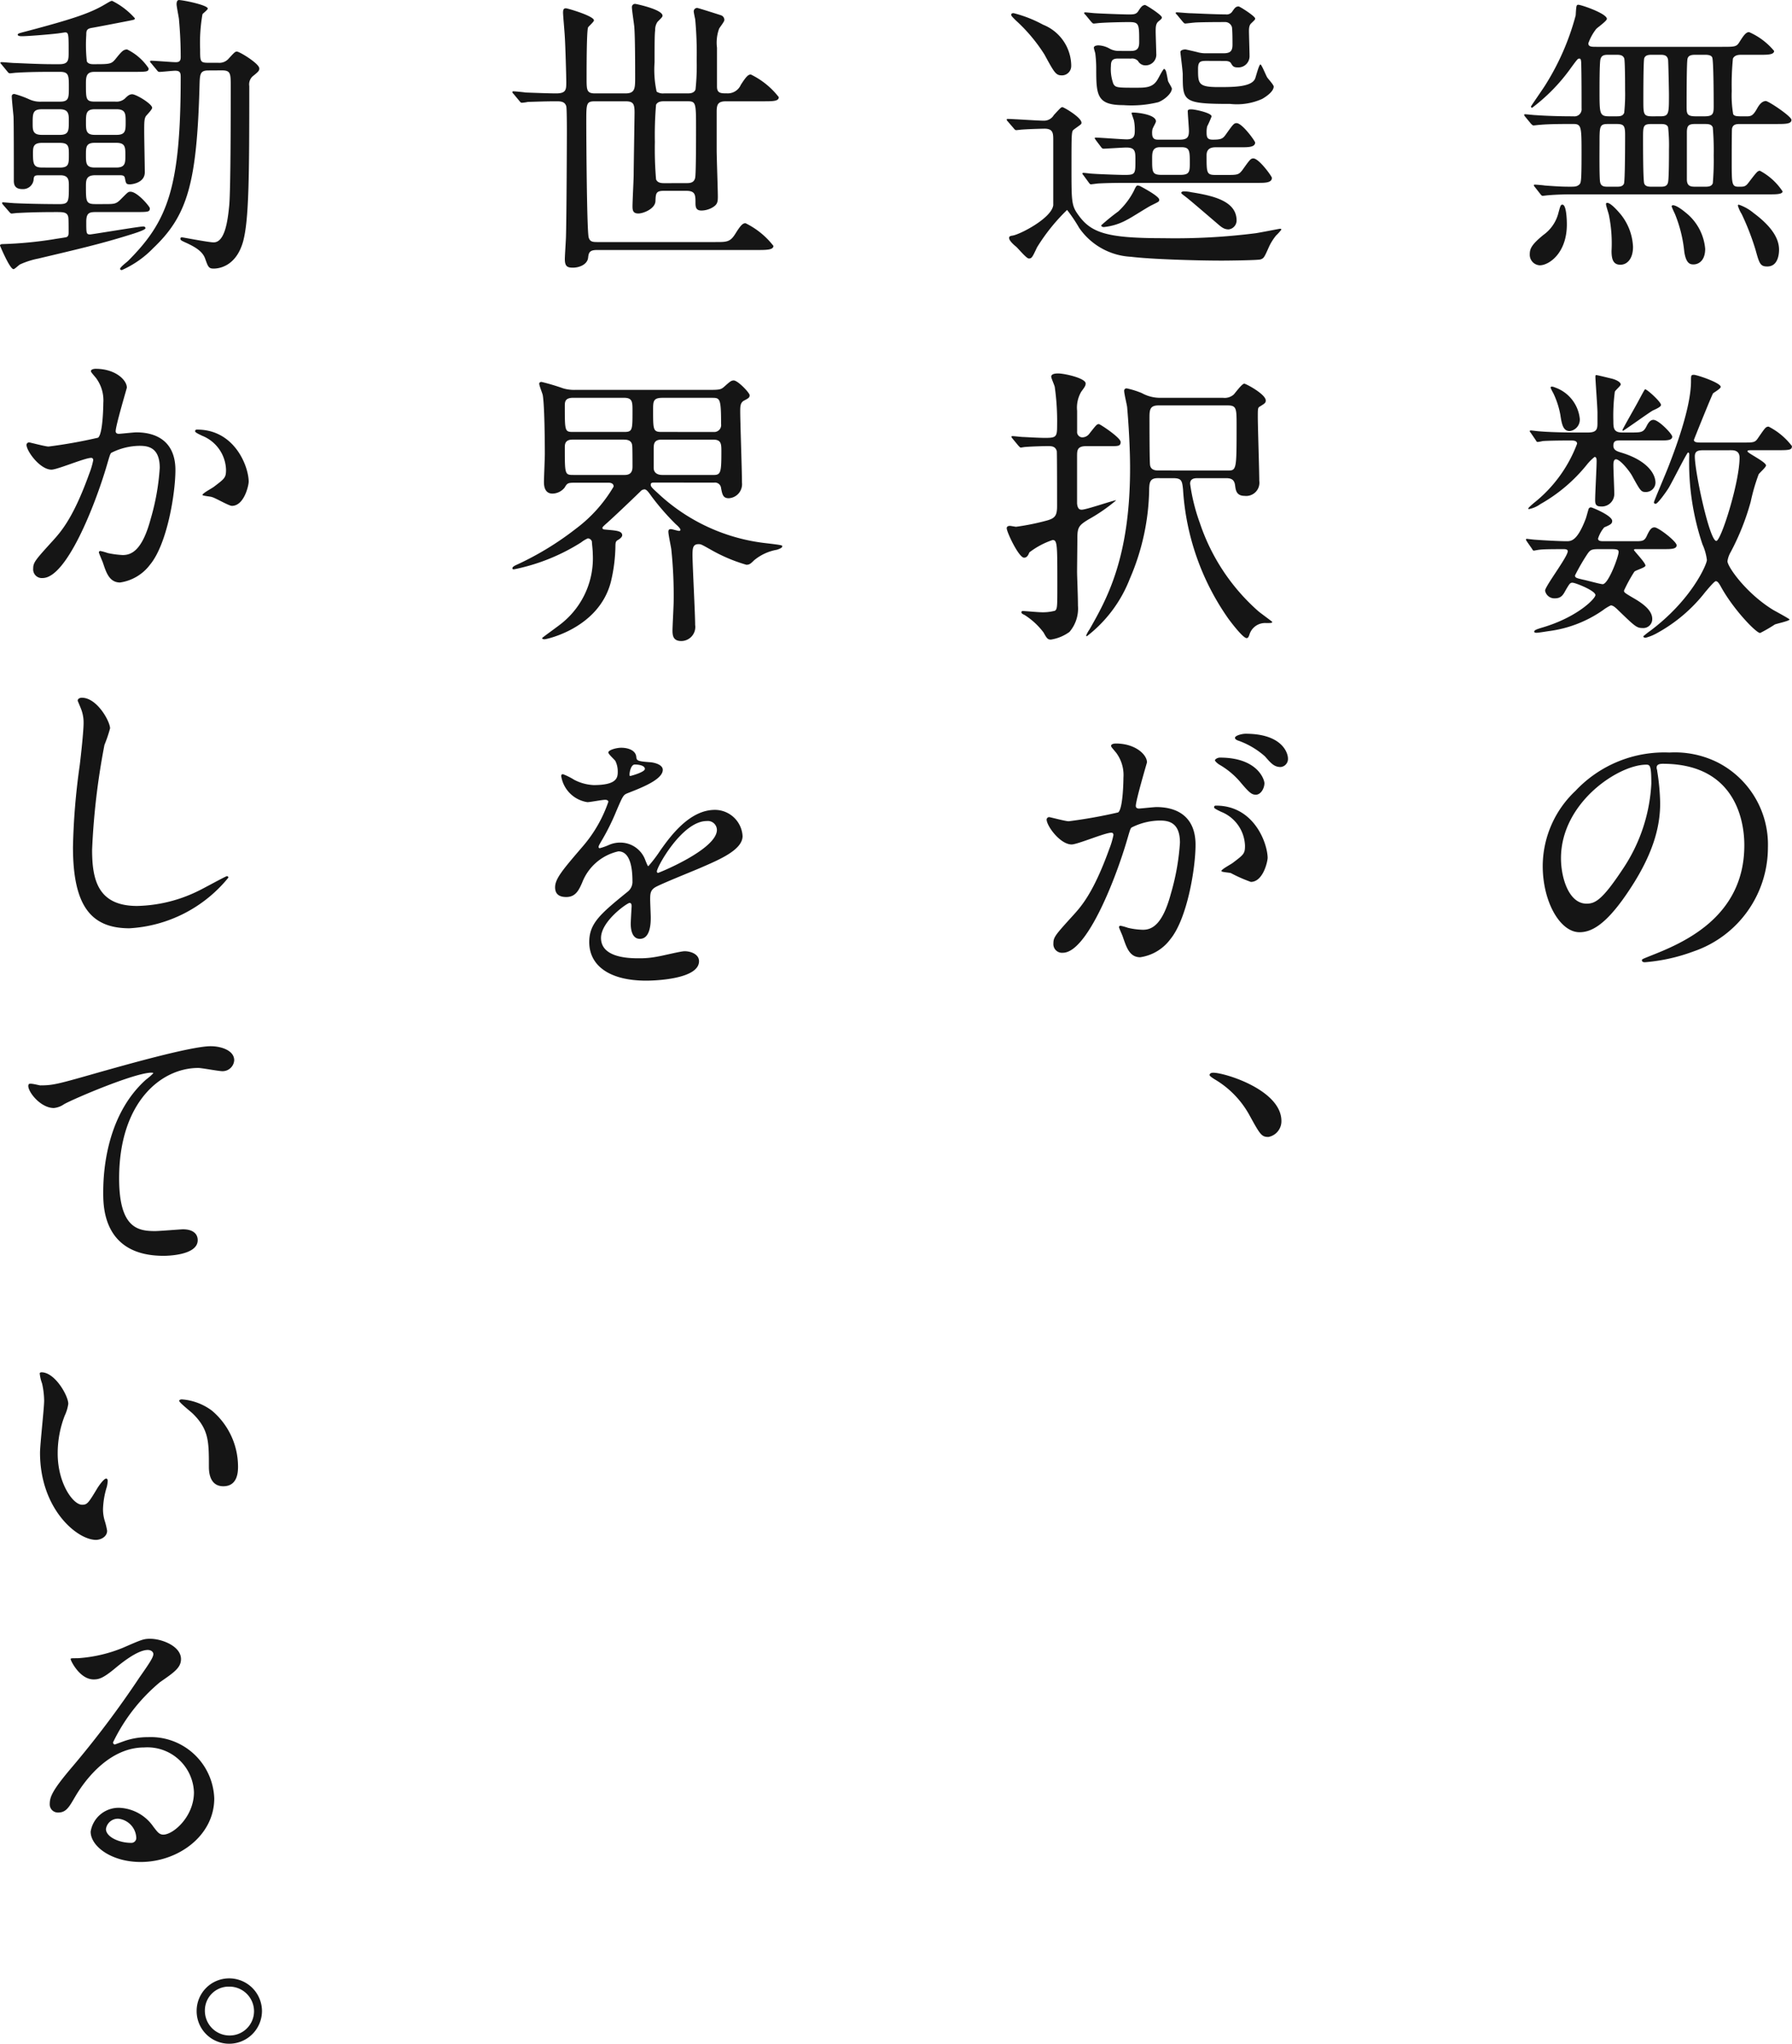
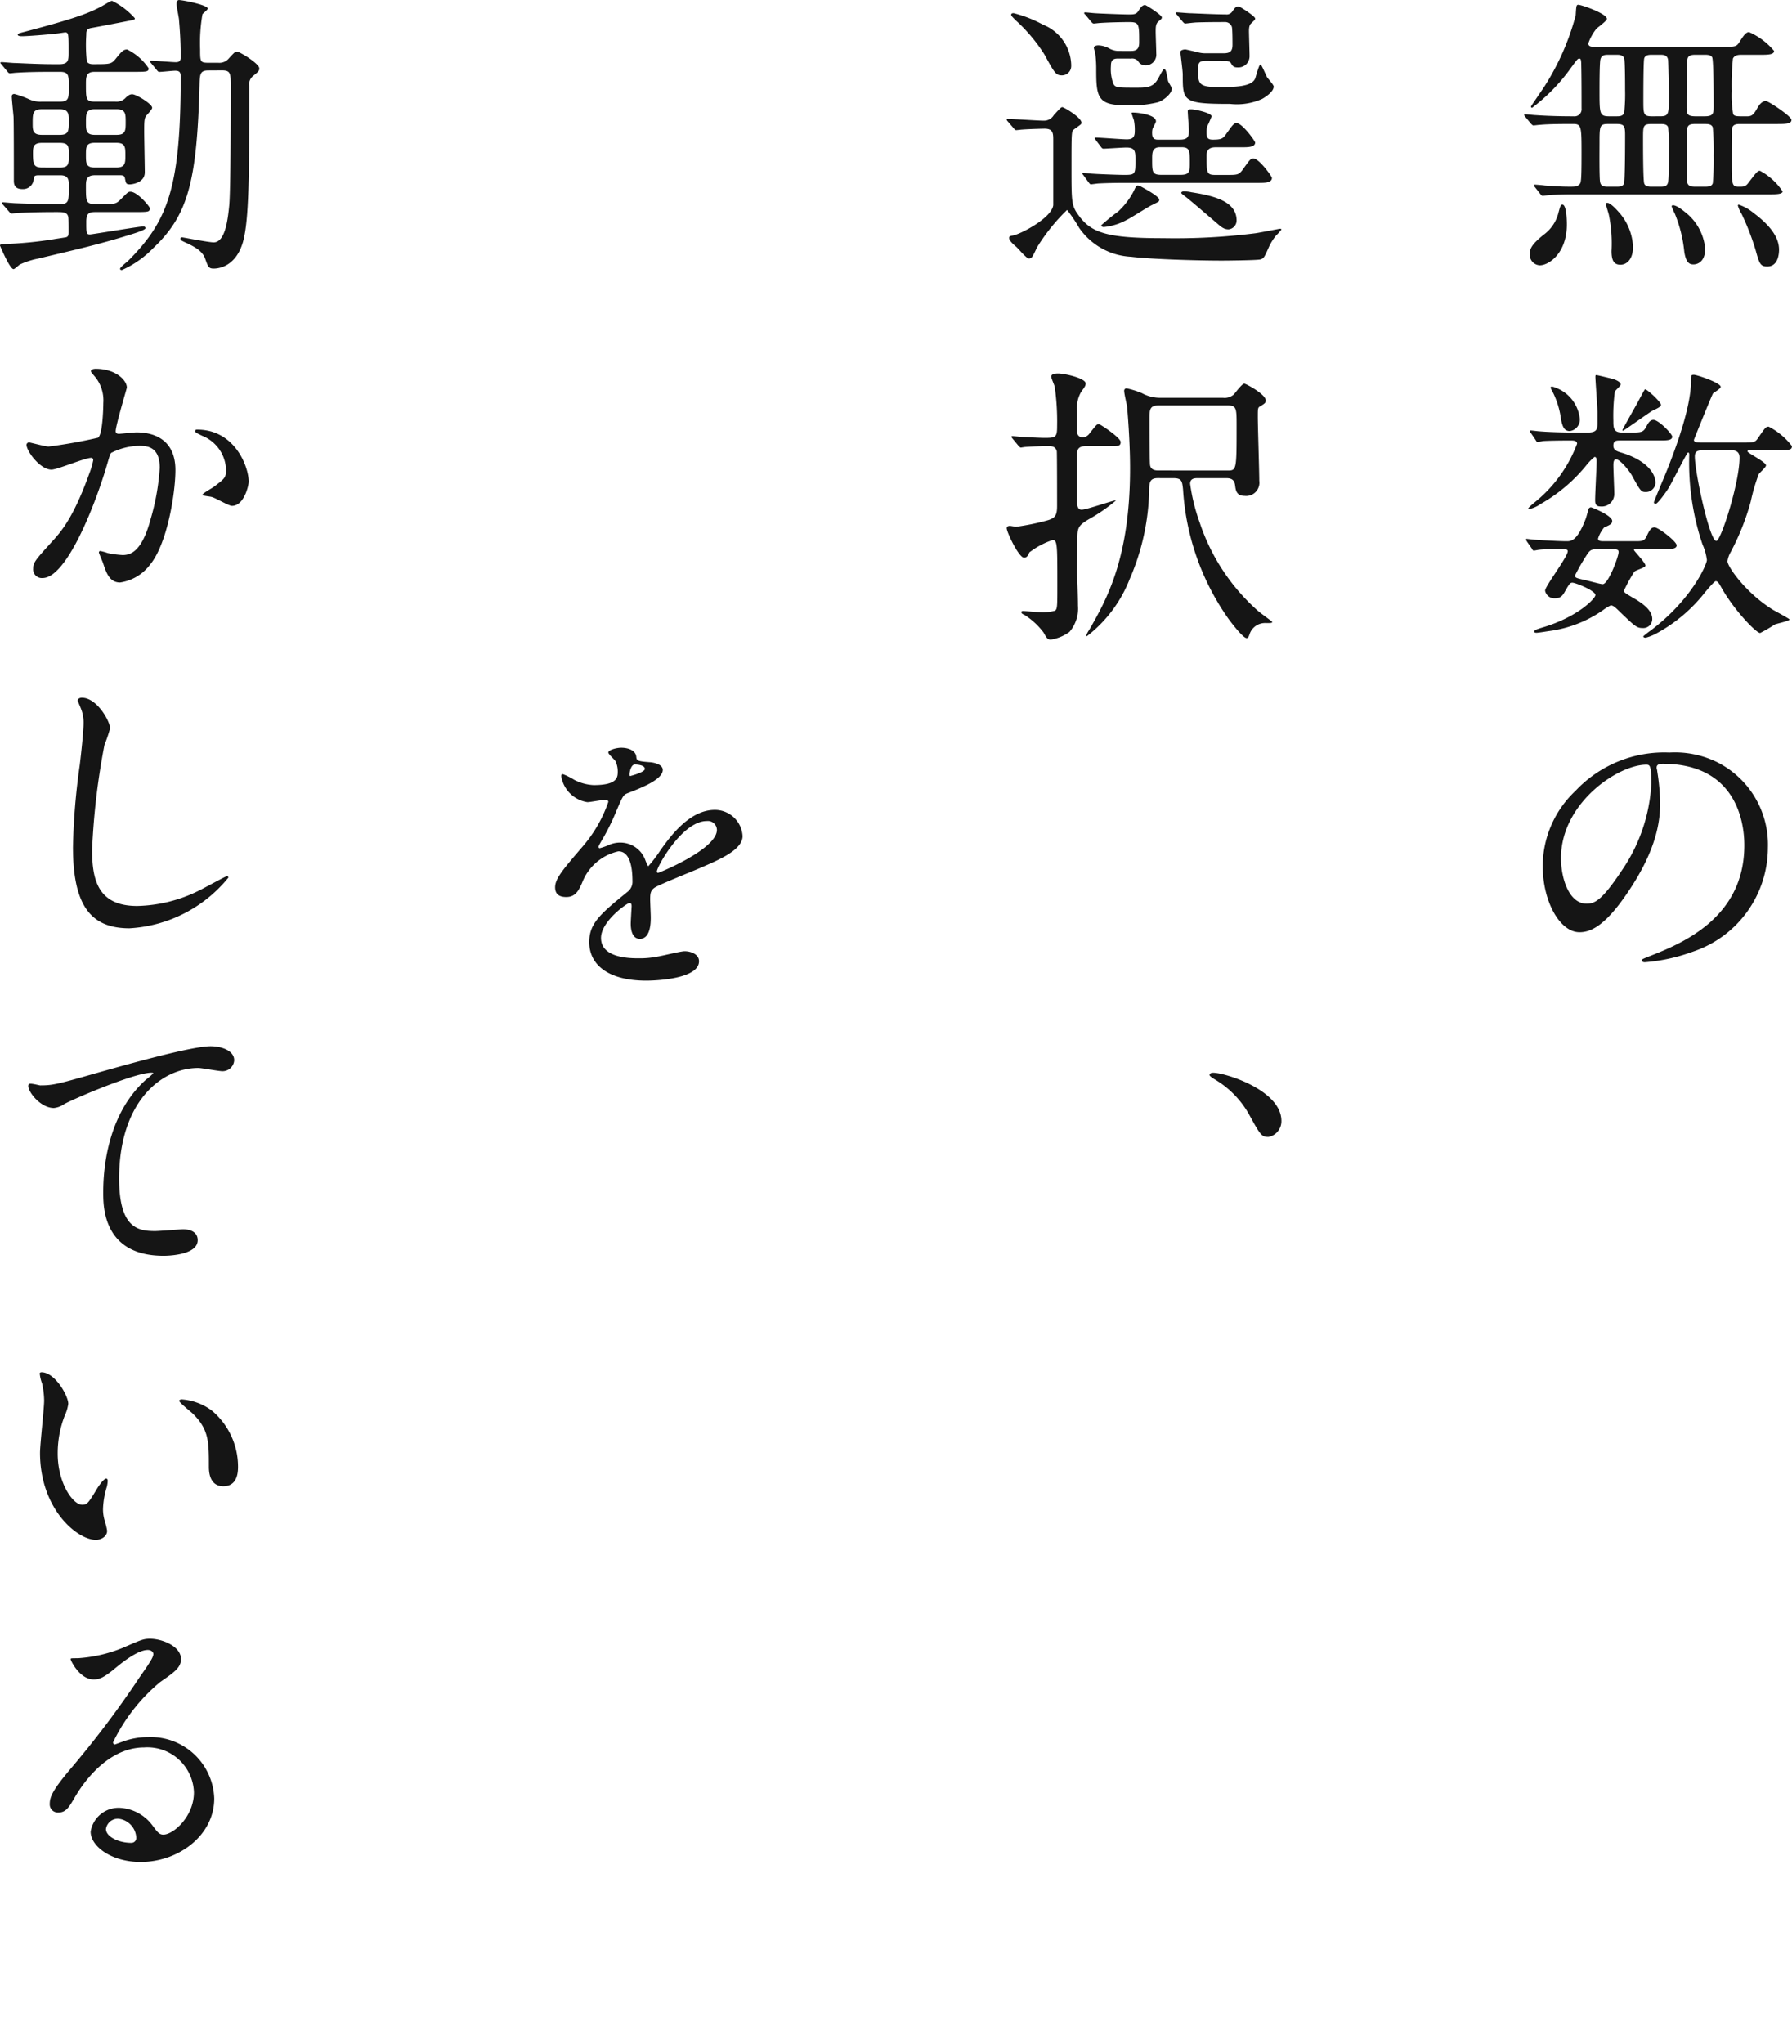
<svg xmlns="http://www.w3.org/2000/svg" width="140.045" height="159.631" viewBox="0 0 140.045 159.631">
  <g id="グループ_17131" data-name="グループ 17131" transform="translate(-929.058 -187.703)">
    <path id="パス_8193" data-name="パス 8193" d="M1.7-9.637c.092.092.138.138.207.138s.414-.046.483-.046c.713-.069,1.863-.069,2.622-.069.644,0,.644.23.644,2.369,0,2.208-.046,2.231-.184,2.369-.184.161-.368.161-.69.161-.437,0-.759,0-2-.092C2.668-4.83,2.116-4.876,2-4.876c-.023,0-.069,0-.069.046s0,.046.092.161l.414.529c.069.092.115.138.184.138s.391-.046.46-.046c.529-.046,1.219-.069,1.748-.069H20.355c.483,0,1.012,0,1.012-.23A4.832,4.832,0,0,0,19.6-5.957c-.184,0-.253.092-.874.9-.253.345-.368.345-.782.345-.552,0-.552-.184-.552-2.047,0-.3,0-2.392.023-2.484.069-.368.368-.368.69-.368h2.714c.782,0,1.242,0,1.242-.322,0-.276-1.794-1.472-2-1.472-.322,0-.552.345-.667.552-.322.575-.46.644-.851.644-.805,0-.9,0-1.035-.161a8.609,8.609,0,0,1-.115-1.817,21.421,21.421,0,0,1,.092-2.53c.138-.3.483-.3.667-.3h1.472c.552,0,1.081,0,1.081-.3a5.294,5.294,0,0,0-1.955-1.472c-.253,0-.437.276-.759.782-.23.368-.345.368-1.38.368H6.831c-.391,0-.644,0-.644-.276a3.933,3.933,0,0,1,.621-1.127c.138-.138.828-.621.828-.782,0-.414-2-1.1-2.231-1.1-.161,0-.161.092-.207.828a19.641,19.641,0,0,1-2.346,5.4c-.161.276-1.15,1.679-1.15,1.725a.1.1,0,0,0,.092.092A14.215,14.215,0,0,0,4.853-14.03c.46-.621.506-.69.621-.69.092,0,.161,0,.161.552.023.92.023,2.438.023,3.335a.556.556,0,0,1-.621.621c-.989,0-1.978-.023-2.967-.092-.115,0-.713-.069-.828-.069-.023,0-.069,0-.069.046s0,.046.092.161Zm9.476-.575c-.69,0-.69-.161-.69-1.288,0-.483,0-3.013.069-3.243.092-.276.391-.276.644-.276h.552c.3,0,.6,0,.667.391.023.161.069,2.392.069,2.714,0,1.518,0,1.7-.69,1.7Zm-2.783.6c.575,0,.667.138.667.851,0,.506,0,3.611-.092,3.818-.115.23-.345.23-.6.23H7.751c-.3,0-.575,0-.644-.368-.069-.276-.046-2.6-.046-2.99,0-1.38,0-1.541.667-1.541Zm2.806,4.9c-.276,0-.552,0-.644-.253s-.092-2.944-.092-3.473c0-1.058,0-1.173.713-1.173h.6c.276,0,.552,0,.644.253a13.31,13.31,0,0,1,.069,1.725c0,.46,0,2.208-.069,2.553-.069.368-.345.368-.667.368Zm4.071-4.9c.253,0,.552,0,.644.276a21.01,21.01,0,0,1,.069,2.185,20.773,20.773,0,0,1-.069,2.162c-.092.276-.391.276-.644.276H14.6c-.368,0-.713,0-.713-.575V-8.947c0-.575.161-.667.69-.667ZM8.3-15.019c.322,0,.575,0,.69.276.069.207.069,2.116.069,2.484a14.056,14.056,0,0,1-.069,1.771c-.115.276-.345.276-.667.276H7.82c-.759,0-.759-.207-.759-1.978,0-.437,0-2.162.069-2.461.092-.368.345-.368.713-.368Zm6.946,0c.207,0,.529,0,.621.207.115.23.115,3.5.115,3.818,0,.575-.046.782-.713.782h-.69c-.713,0-.713-.207-.713-.828,0-.483,0-3.381.069-3.657.069-.322.414-.322.667-.322ZM4.508-1.771c0-.253-.023-1.541-.345-1.541-.138,0-.161.069-.345.759a3.021,3.021,0,0,1-1.15,1.61C1.771-.207,1.61.115,1.61.552a.824.824,0,0,0,.782.874C3.105,1.426,4.508.483,4.508-1.771Zm4.209-.782c-.253-.3-.782-.9-1.058-.9-.092,0-.092.069-.092.115,0,.115.207.713.23.851A11.052,11.052,0,0,1,8,.3c0,.667.138,1.081.69,1.081.529,0,.989-.46.989-1.4A4.344,4.344,0,0,0,8.717-2.553Zm5.244,0c-.3-.253-.851-.713-1.173-.713a.1.1,0,0,0-.092.092,6.252,6.252,0,0,0,.253.575A10.572,10.572,0,0,1,13.685.368c.138.9.437.989.713.989.391,0,.92-.276.92-1.219A4.057,4.057,0,0,0,13.961-2.553Zm5.129-.115a3.583,3.583,0,0,0-1.15-.644.073.073,0,0,0-.069.069,2.611,2.611,0,0,0,.3.667A19.822,19.822,0,0,1,19.251.207c.3,1.081.368,1.311.92,1.311.851,0,.92-.989.92-1.311C21.091-.6,20.608-1.541,19.09-2.668ZM1.771,23.549c.069.115.092.161.161.161.046,0,.368-.069.437-.069.322-.046,1.242-.046,1.909-.046.069,0,.3,0,.3.161,0,.437-1.771,2.737-1.771,3.082a.738.738,0,0,0,.759.6c.483,0,.644-.253.828-.6.322-.552.368-.621.552-.621.23,0,1.794.621,1.794.966,0,.276-1.426,1.748-4.209,2.553-.368.115-.575.184-.575.3,0,.092.138.092.184.092.161,0,.828-.115,1.012-.138a9.513,9.513,0,0,0,4.186-1.633,3.515,3.515,0,0,1,.6-.368c.115,0,.253.046.575.368,1.311,1.265,1.449,1.4,1.909,1.4a.7.7,0,0,0,.759-.713c0-.621-.621-1.15-1.518-1.656-.621-.368-.69-.414-.69-.552a11.635,11.635,0,0,1,.805-1.472c.069-.115.874-.322.874-.483,0-.23-.9-1.15-.9-1.219s.092-.069.138-.069h2.185c.575,0,1.012,0,1.012-.3s-1.426-1.4-1.725-1.4c-.207,0-.345.115-.575.6-.207.483-.368.483-.966.483H7.452c-.276,0-.506,0-.506-.207a2.505,2.505,0,0,1,.483-.874c.483-.207.621-.276.621-.506,0-.414-1.564-1.058-1.656-1.058a.2.2,0,0,0-.184.115c-.046.138-.184.667-.23.782-.667,1.748-1.15,1.748-1.495,1.748-.529,0-1.84-.069-2.415-.115-.115,0-.644-.069-.69-.069a.061.061,0,0,0-.069.069c0,.023.023.046.092.161ZM8,23.595c.46,0,.552.046.552.23,0,.345-.8,2.507-1.242,2.507-.184,0-1.242-.3-1.495-.345-.6-.138-.667-.161-.667-.345A16.227,16.227,0,0,1,6,24.147c.3-.46.345-.552.966-.552Zm7.038-8.326c-.3,0-.6,0-.6-.207,0-.023,1.357-3.4,1.495-3.634.069-.069.6-.368.6-.506,0-.322-1.863-.943-2.093-.943s-.23.046-.23.506c0,2.07-1.265,5.382-1.748,6.624-.161.437-1.15,2.737-1.15,2.829,0,.069.046.115.138.115.161,0,.828-.943.989-1.2.276-.437,1.449-2.806,1.541-2.806s.092.115.092.207a20,20,0,0,0,1.035,6.969,4.186,4.186,0,0,1,.345,1.219c0,.322-1.173,3.105-4.439,5.543-.207.138-.529.414-.529.414,0,.092.092.115.184.115a3.7,3.7,0,0,0,.9-.368,12.193,12.193,0,0,0,3.772-3.22c.161-.184.69-.828.805-.828.138,0,.23.138.368.368.966,1.794,2.783,3.68,3.1,3.68a12.233,12.233,0,0,0,1.15-.667c.161-.069,1.15-.276,1.15-.391,0-.046-1.058-.621-1.265-.736-2.116-1.288-3.588-3.381-3.588-3.818a1.978,1.978,0,0,1,.253-.713,19.183,19.183,0,0,0,1.564-3.933,14.992,14.992,0,0,1,.621-2.139c.069-.115.575-.552.575-.69,0-.276-1.449-.966-1.449-1.1,0-.069.046-.092.322-.092h2.162c.851,0,.989-.046.989-.322a5.31,5.31,0,0,0-1.817-1.518c-.23,0-.276.092-.805.851-.253.391-.345.391-1.2.391Zm2.3.6c.23,0,.667.023.667.575,0,1.932-1.449,6.509-1.817,6.509-.529,0-1.679-5.382-1.679-6.6,0-.46.3-.483.736-.483Zm-13.754-4.9a.7.7,0,0,0-.253-.069.084.084,0,0,0-.092.092,3.475,3.475,0,0,0,.207.414A6.708,6.708,0,0,1,4,13.107c.115.782.23,1.265.736,1.265a.9.9,0,0,0,.782-.966A2.913,2.913,0,0,0,3.588,10.968Zm8.28,1.357c0-.23-1.081-1.219-1.242-1.219-.046,0-.552.989-.621,1.1-.184.345-1.15,2.024-1.15,2.093a.049.049,0,0,0,.046.046c.069,0,2.139-1.495,2.346-1.587C11.592,12.6,11.868,12.463,11.868,12.325Zm-9.8,2.737c.069.115.092.161.161.161a2.814,2.814,0,0,0,.391-.069c.276-.023,1.012-.046,2.185-.046.207,0,.506,0,.506.253a10.71,10.71,0,0,1-3.4,4.646c-.046.046-.414.345-.414.414a.049.049,0,0,0,.046.046,2.264,2.264,0,0,0,.9-.391,12.539,12.539,0,0,0,3.634-3.082,3.665,3.665,0,0,1,.6-.6c.161,0,.161.184.161.368,0,.414-.115,2.53-.115,2.99,0,.253.023.506.414.506a.979.979,0,0,0,1.081-1.035c0-.3-.069-1.817-.069-2.162,0-.161,0-.483.207-.483.3,0,.989.828,1.242,1.265.644,1.173.713,1.288,1.058,1.288a.748.748,0,0,0,.782-.713c0-.828-.828-1.817-2.691-2.369-.3-.092-.6-.184-.6-.529,0-.414.23-.414.552-.414h3.059c.552,0,.989,0,.989-.3,0-.207-1.058-1.311-1.472-1.311-.23,0-.391.207-.529.483-.253.506-.414.506-1.265.506H8.832c-.667,0-.69-.345-.69-.9a14.22,14.22,0,0,1,.115-2.277c.023-.115.46-.46.46-.575,0-.184-.345-.368-.713-.46C7.82,10.232,6.9,10,6.808,10c-.069,0-.069.069-.069.138,0,.276.161,2.369.161,2.806v.736c0,.483,0,.805-.736.805H5.083c-.736,0-1.886-.023-2.714-.092-.092,0-.575-.069-.69-.069a.061.061,0,0,0-.069.069c0,.023.023.046.092.138Z" transform="translate(1047 207)" fill="#151515" />
    <path id="パス_8192" data-name="パス 8192" d="M7.13-5.06c.069.092.115.161.184.161.046,0,.529-.069.6-.069.851-.046,1.84-.046,2.461-.046H20.4c.506,0,1.058,0,1.058-.391,0-.115-1.012-1.518-1.449-1.518-.207,0-.276.092-.851.9-.3.391-.391.391-1.334.391h-.759c-.713,0-.713-.138-.713-1.541,0-.529.368-.621.713-.621H19.09c.483,0,1.058,0,1.058-.368,0-.115-1.012-1.518-1.449-1.518-.207,0-.276.092-.851.9-.23.322-.368.391-1.012.391-.414,0-.483-.161-.483-.575a2,2,0,0,1,.046-.46,8.035,8.035,0,0,0,.345-.782c0-.276-1.311-.552-1.587-.552-.092,0-.276,0-.276.138,0,.23.092,1.311.092,1.541,0,.483-.115.69-.713.69H12.581c-.184,0-.483,0-.483-.483a1.316,1.316,0,0,1,.023-.322c.023-.115.276-.529.276-.621,0-.529-1.4-.69-1.771-.69-.092,0-.138,0-.138.046,0,.023.161.483.184.552a3.747,3.747,0,0,1,.069.828c0,.391-.069.667-.621.667-.391,0-2.093-.138-2.438-.138-.023,0-.069,0-.069.046s.023.046.092.161L8.1-7.82c.069.092.115.138.207.138.138,0,1.518-.092,1.771-.092.713,0,.713.322.713.989,0,1.081,0,1.15-.851,1.15-.529,0-2.231-.069-2.461-.092-.138,0-.644-.069-.759-.069a.061.061,0,0,0-.069.069c0,.023,0,.023.092.138ZM14.375-7.8c.667,0,.667.276.667,1.288,0,.69-.069.874-.782.874H12.88c-.782,0-.782-.184-.782-1.242,0-.483,0-.92.621-.92Zm-8.6-6.371a3.486,3.486,0,0,0-2.208-3.2,9.832,9.832,0,0,0-2.3-.9c-.115,0-.184.046-.184.115,0,.092.046.138.368.46A12.839,12.839,0,0,1,3.68-15.042c.8,1.472.9,1.633,1.38,1.633A.728.728,0,0,0,5.773-14.168ZM1.265-9.292c.092.115.138.161.207.161s.414-.046.483-.046c.6-.046,1.679-.069,1.725-.069.667,0,.69.345.69.874v5.106C4.232-2.254,1.817-1.012,1.219-.9c-.161.023-.3.046-.3.184,0,.207.322.506.552.69.161.138.8.92.989.92.23,0,.276-.092.644-.874A15.072,15.072,0,0,1,5.451-2.9a12.244,12.244,0,0,1,.943,1.4A5.241,5.241,0,0,0,10.442.759c1.472.184,5.014.3,7.107.3.391,0,2.76-.023,3.013-.092.276-.092.3-.161.69-1.035A4.251,4.251,0,0,1,21.781-.9a3.542,3.542,0,0,0,.414-.46c0-.069-.069-.069-.115-.069-.023,0-1.564.3-1.863.345a50.065,50.065,0,0,1-7.268.391c-4.278,0-5.566-.391-6.555-1.725-.6-.805-.6-1.012-.6-3.818,0-2.53,0-2.806.161-2.921.069-.069.483-.345.552-.414a.164.164,0,0,0,.069-.138c0-.414-1.38-1.219-1.495-1.219-.092,0-.161.069-.667.621a.89.89,0,0,1-.782.437c-.46,0-2.415-.138-2.829-.138-.023,0-.069,0-.069.046,0,.023,0,.069.092.161Zm9.177-5.428a.632.632,0,0,1,.552.184.65.65,0,0,0,.575.345.834.834,0,0,0,.851-.92c0-.276-.046-1.472-.046-1.7,0-.345,0-.621.207-.805.253-.207.276-.23.276-.322,0-.184-1.219-.966-1.311-.966-.23,0-.368.23-.506.437-.161.276-.345.3-.759.3S8-18.239,7.705-18.262c-.138,0-.713-.069-.828-.069-.023,0-.092,0-.092.046s0,.046.115.161l.437.529c.092.092.115.138.207.138.069,0,.414-.046.483-.046.644-.046,1.725-.069,2.277-.069.782,0,.782.161.782,1.587,0,.575-.276.667-.667.667H9.453a1.5,1.5,0,0,1-.644-.161,1.926,1.926,0,0,0-.92-.276c-.069,0-.345.023-.345.184,0,.092.115.414.115.483a9.362,9.362,0,0,1,.069,1.15c0,2.07.046,2.852,2.116,2.852a8.759,8.759,0,0,0,2.737-.23c.529-.207,1.058-.713,1.058-1.058,0-.092-.276-.506-.3-.6-.023-.115-.115-.644-.161-.759a.313.313,0,0,0-.138-.184c-.092,0-.437.713-.529.851-.368.621-.943.621-1.656.621-1.472,0-1.633,0-1.794-.322a3.331,3.331,0,0,1-.184-1.38c0-.368.092-.575.529-.575Zm7.314.184c.115,0,.414,0,.506.184.138.23.207.322.529.322a.875.875,0,0,0,.92-.874c0-.322-.046-1.7-.046-1.978,0-.345.069-.506.184-.6.253-.253.3-.276.3-.368,0-.184-1.2-.943-1.288-.943-.23,0-.3.115-.483.368a.523.523,0,0,1-.529.253c-.828,0-2.622-.092-2.783-.092s-.9-.069-1.035-.069c-.023,0-.092,0-.092.046s0,.046.115.161l.437.529c.092.092.115.138.207.138.046,0,.6-.069.667-.069.115-.023,1.012-.046,2.392-.046a.556.556,0,0,1,.575.391c.046.207.046,1.2.046,1.38,0,.529-.207.667-.713.667H16.33a2.375,2.375,0,0,1-.713-.092c-.092-.023-.874-.207-.92-.207-.138,0-.391.046-.391.207,0,.092.184,1.472.184,1.748,0,2.093,0,2.3,3.7,2.3a4.837,4.837,0,0,0,2.507-.391c.437-.253.9-.621.9-.966,0-.138-.437-.6-.506-.713-.092-.138-.437-1.012-.529-1.012-.115,0-.345.92-.414,1.1-.276.667-1.7.667-2.875.667-1.587,0-1.587-.276-1.587-1.426,0-.575.184-.621.667-.621ZM11.2-4.738a.731.731,0,0,0-.207-.069c-.092,0-.138,0-.322.414a5.813,5.813,0,0,1-1.219,1.61A16.558,16.558,0,0,0,8.119-1.7c0,.115.138.138.207.138a4.67,4.67,0,0,0,1.817-.575c.3-.138,1.61-.989,1.909-1.127.552-.276.6-.276.6-.437C12.65-3.956,11.5-4.577,11.2-4.738Zm3.979.46a2.669,2.669,0,0,0-.621-.069c-.092,0-.184.046-.184.115s.253.23.391.345c.276.207,1.61,1.357,2.392,2.024.345.3.552.483.92.483a.7.7,0,0,0,.621-.69C18.7-3.565,16.951-4,15.18-4.278Zm-1.426,22.33c.644,0,.69.207.759.874a19.606,19.606,0,0,0,3.542,10.1c.253.345,1.15,1.518,1.426,1.518.115,0,.161-.092.23-.3A1.274,1.274,0,0,1,21,29.368c.391,0,.483,0,.483-.092,0-.023-.92-.69-1.081-.828a15.886,15.886,0,0,1-4.577-6.9,14.831,14.831,0,0,1-.759-3.059c0-.414.345-.437.575-.437h2.254c.414,0,.644.138.69.6.046.322.092.782.736.782a1.034,1.034,0,0,0,1.15-1.173c0-.8-.115-4.255-.115-4.968,0-.69,0-.759.184-.851.368-.23.437-.276.437-.46,0-.483-1.541-1.311-1.679-1.311-.184,0-.713.736-.828.851a1.074,1.074,0,0,1-.828.253H12.719a2.937,2.937,0,0,1-1.426-.368,6.808,6.808,0,0,0-1.173-.368.183.183,0,0,0-.207.207c0,.207.207,1.058.23,1.242.023.276.23,2.6.23,4.784,0,7.038-1.84,10.258-3.174,12.6a2.338,2.338,0,0,0-.253.46c0,.046.023.069.046.069a10.417,10.417,0,0,0,3.358-4.485,18.208,18.208,0,0,0,1.518-7.084c.023-.483.092-.782.667-.782Zm-1.127-.6c-.207,0-.621,0-.69-.414-.046-.276-.046-3.2-.046-3.726,0-.621.046-.943.713-.943h5.382c.713,0,.713.23.713,1.587,0,3.5,0,3.5-.736,3.5ZM1.633,15.5c.092.092.138.161.207.161.046,0,.276-.046.345-.046.529-.046,1.541-.069,1.725-.069.322,0,.621,0,.736.391.023.138.023,3.979.023,4.3,0,.782-.184.966-.9,1.15a18.484,18.484,0,0,1-2.3.46c-.069,0-.414-.069-.483-.069-.092,0-.253.023-.253.184,0,.3.943,2.3,1.357,2.3.253,0,.345-.253.414-.414a6.213,6.213,0,0,1,1.817-.966c.368,0,.368.368.368,3.5,0,1.7,0,1.886-.184,2.024a3.688,3.688,0,0,1-1.15.115c-.184,0-1.2-.092-1.357-.092-.023,0-.115,0-.115.092s.069.138.23.207a5.579,5.579,0,0,1,1.5,1.38c.253.46.322.552.575.552a3.34,3.34,0,0,0,1.449-.6A2.794,2.794,0,0,0,6.3,28.011c0-.782-.069-2.3-.069-2.645,0-.368.023-2.208.023-2.622,0-.851.115-1.012.874-1.472a13.346,13.346,0,0,0,2.162-1.495c-.23,0-2.323.736-2.691.736-.115,0-.322,0-.368-.483V16.35c0-.46,0-.8.713-.8H8.878c.552,0,.759,0,.759-.322,0-.345-1.61-1.4-1.7-1.4-.161,0-.207.069-.736.736a.7.7,0,0,1-.529.3.416.416,0,0,1-.437-.46v-1.61a2.464,2.464,0,0,1,.322-1.495c.253-.345.345-.46.345-.644,0-.414-1.656-.782-2.139-.782-.138,0-.552,0-.552.253,0,.115.253.667.276.8a19.24,19.24,0,0,1,.184,3.059c0,.851-.092.92-.943.92-.506,0-1.633-.069-1.725-.069-.115,0-.69-.069-.828-.069-.046,0-.069.023-.069.046,0,.046,0,.046.092.161Z" transform="translate(1007 207)" fill="#151515" />
-     <path id="パス_8191" data-name="パス 8191" d="M1.633-11.431c.092.115.138.161.207.161a3.489,3.489,0,0,0,.483-.069c.276,0,1.219-.046,2.185-.046.345,0,.69,0,.805.391.046.207.046,1.679.046,2.024,0,.713-.023,6.555-.069,8.1C5.29-.6,5.2.667,5.2.943c0,.6.23.667.644.667.46,0,1.1-.23,1.173-.759C7.061.46,7.107.23,7.705.23H20.286C21.045.23,21.5.207,21.5-.092A6.186,6.186,0,0,0,19.32-1.863c-.207,0-.368.138-.782.805s-.667.667-1.564.667H7.705c-.368,0-.552-.046-.644-.368-.138-.575-.184-7.452-.184-9.016,0-1.449,0-1.61.69-1.61H9.936c.6,0,.713.184.713.874,0,.253-.069,4.393-.069,4.853,0,.345-.092,2.093-.092,2.484,0,.345.069.552.46.552s1.311-.368,1.334-.966c.023-.621.046-.805.667-.805h1.725c.736,0,.736.322.736.966,0,.414.115.575.483.575a1.78,1.78,0,0,0,.828-.23c.391-.23.437-.414.437-.851,0-.529-.092-3.059-.092-3.634V-10.58c0-.575.115-.805.736-.805h2.9c.759,0,1.219,0,1.219-.322a6.186,6.186,0,0,0-2.185-1.771c-.207,0-.368.161-.782.805a1.11,1.11,0,0,1-1.081.667c-.483,0-.782,0-.782-.529v-3.036a3.167,3.167,0,0,1,.161-1.472c.046-.115.414-.552.414-.69a.381.381,0,0,0-.253-.368c-.207-.069-1.794-.575-1.863-.575a.265.265,0,0,0-.276.276c0,.092.092.506.115.621a28.863,28.863,0,0,1,.115,3.2,17.381,17.381,0,0,1-.092,2.277c-.115.3-.46.3-.644.3H12.949a.892.892,0,0,1-.575-.138,8.029,8.029,0,0,1-.161-2.3c0-1.334,0-2.162.046-2.484a1.1,1.1,0,0,1,.184-.667c.345-.345.391-.391.391-.483,0-.483-2.07-.92-2.139-.92a.247.247,0,0,0-.253.276c0,.207.161,1.265.184,1.495.069.851.069,3.105.069,4.071,0,.805-.046,1.15-.759,1.15H7.567c-.667,0-.667-.253-.667-1.219,0-.644,0-3.657.115-3.933.046-.092.46-.437.46-.552,0-.345-2.07-.943-2.185-.943-.161,0-.23.069-.23.345,0,.207.115,1.426.138,1.886.046.69.115,3.151.115,3.542,0,.6-.023.874-.805.874-.529,0-1.748-.046-2.369-.069-.138-.023-.8-.092-.966-.092A.061.061,0,0,0,1.1-12.1c0,.023,0,.046.092.138Zm11.362,6.44c-.207,0-.552,0-.667-.3a28.621,28.621,0,0,1-.092-2.921,28.383,28.383,0,0,1,.092-2.9c.138-.276.46-.276.667-.276h1.7c.759,0,.759.023.759,2.231,0,.552,0,3.427-.069,3.749-.092.414-.437.414-.713.414ZM16.859,18.4a.478.478,0,0,1,.552.437c.092.46.138.782.6.782A1.1,1.1,0,0,0,19.044,18.4c0-.9-.138-4.761-.138-5.566,0-.345,0-.667.276-.828.391-.207.46-.253.46-.437s-.92-1.15-1.242-1.15c-.207,0-.322.115-.713.46-.3.276-.414.276-1.38.276H6.026a3.062,3.062,0,0,1-.943-.115,17.644,17.644,0,0,0-1.7-.506c-.069,0-.184.023-.184.138,0,.161.253.759.276.9.138.805.161,3.565.161,4.6,0,.345-.069,1.886-.069,2.185,0,.23.023.9.667.9a1.247,1.247,0,0,0,.943-.46c.207-.345.23-.391.828-.391H8.6c.138,0,.414.023.414.3a11.145,11.145,0,0,1-2.944,3.289,23.437,23.437,0,0,1-4.6,2.806c-.253.115-.368.184-.368.3,0,.069.069.069.138.069a15.542,15.542,0,0,0,5.221-2.093,2.718,2.718,0,0,1,.529-.322A.339.339,0,0,1,7.314,23c0,.138.069.644.069.943A6.5,6.5,0,0,1,5.06,29.3c-.253.23-1.633,1.2-1.633,1.242,0,.092.138.092.207.092.092,0,4.186-.828,5.152-4.439a12.585,12.585,0,0,0,.368-2.852c0-.345.069-.391.23-.483.23-.138.3-.276.3-.345,0-.345-.46-.368-1.2-.437-.276-.023-.345-.023-.345-.161,0-.069.368-.368.46-.46.391-.345,1.679-1.564,2.507-2.369a.435.435,0,0,1,.322-.161c.161,0,.322.23.552.552a19.1,19.1,0,0,0,1.909,2.185c.115.092.345.322.345.414,0,.046-.023.092-.115.092s-.529-.138-.621-.138c-.138,0-.207.046-.207.207,0,.23.207,1.173.23,1.38a34.169,34.169,0,0,1,.184,4.025c0,.368-.092,2-.092,2.323,0,.437.092.805.69.805a1.1,1.1,0,0,0,1.081-1.265c0-.874-.207-4.669-.207-5.451,0-.575.046-.851.483-.851.184,0,.253.046.874.391a12.7,12.7,0,0,0,2.852,1.219c.23,0,.322-.069.6-.345a3.807,3.807,0,0,1,1.794-.828c.184-.069.414-.138.414-.276,0-.069-.046-.092-1.219-.23A14.735,14.735,0,0,1,12.443,19.2c-.483-.437-.529-.506-.529-.644,0-.115.069-.161.253-.161ZM5.888,17.8c-.69,0-.69-.023-.69-2.139,0-.23,0-.621.6-.621H9.821c.391,0,.621.138.644.483.023.069.023,1.38.023,1.587,0,.23,0,.69-.6.69Zm6.854-3.358c-.644,0-.644-.184-.644-1.7,0-.69,0-.966.736-.966h3.841c.644,0,.736,0,.736,2.047a.54.54,0,0,1-.575.621Zm-6.923,0c-.621,0-.621-.092-.621-2.024,0-.3,0-.644.644-.644H9.821c.667,0,.667.322.667,1.035,0,1.472,0,1.633-.644,1.633ZM12.811,17.8c-.368,0-.667-.161-.667-.552V15.8c0-.391,0-.759.621-.759H16.79c.644,0,.644.345.644.943,0,1.61-.046,1.817-.6,1.817Z" transform="translate(968 207)" fill="#151515" />
    <path id="パス_8190" data-name="パス 8190" d="M11.431-13.685c1.1,0,1.242,0,1.242-.276a4.239,4.239,0,0,0-1.679-1.472c-.3,0-.437.161-.92.759-.322.391-.46.391-1.748.391-.184,0-.414-.046-.483-.23A11.852,11.852,0,0,1,7.8-16.56c0-.322.023-.483.391-.552.414-.069,2.438-.46,2.9-.552s.506-.092.506-.207a5.853,5.853,0,0,0-1.771-1.357c-.092,0-.138.023-.529.253-1.15.69-2.484,1.15-6.233,2.139-.529.138-.621.161-.621.253,0,.069.115.115.3.115.506,0,2.162-.138,2.737-.207.069,0,.644-.092.667-.092.276,0,.276.161.276,1.541,0,.6,0,.943-.713.943h-.6c-1.081,0-2.714-.092-2.921-.092-.138,0-.851-.069-1.012-.069-.046,0-.092.023-.092.046,0,.046.023.046.115.161l.437.529c.069.092.115.138.207.138.069,0,.414-.046.483-.046s.805-.069,2.691-.069H5.75c.69,0,.69.3.69,1.2,0,.828,0,1.127-.69,1.127H4.324a2.054,2.054,0,0,1-.989-.184,7.338,7.338,0,0,0-1.15-.414c-.161,0-.207.092-.207.184,0,.23.115,1.334.138,1.587.023.644.023,3.312.023,4.968,0,.23,0,.69.667.69a.831.831,0,0,0,.874-.69c.023-.345.069-.391.46-.391H5.773c.667,0,.667.414.667.828,0,1.242,0,1.426-.759,1.426-.966,0-2.415-.023-3.4-.069-.161,0-.874-.069-.966-.069-.046,0-.092,0-.092.046s0,.046.092.161l.46.529c.092.115.138.138.207.138.046,0,.391-.046.483-.046.138,0,.989-.069,2.99-.069.552,0,.874,0,.943.414.023.115.023.782.023,1.127,0,.184,0,.345-.161.414-.023.023-.874.138-.966.161A30.876,30.876,0,0,1,1.242-.23c-.069,0-.184.023-.184.115,0,0,.759,1.84,1.058,1.84.092,0,.414-.322.506-.368A6.329,6.329,0,0,1,4.048.9c2.9-.69,4.83-1.127,7.176-1.863.3-.092,1.2-.368,1.2-.506s-.138-.138-.184-.138c-.3,0-4,.621-4.14.621-.3,0-.3-.092-.3-.989,0-.736.276-.759.805-.759h2.944c1.1,0,1.219,0,1.219-.3,0-.115-.966-1.288-1.518-1.288-.184,0-.23.069-.736.575-.391.391-.483.391-1.38.391H8.51c-.736,0-.736-.207-.736-1.38,0-.46,0-.874.713-.874h1.955c.115,0,.322,0,.368.184.092.46.092.529.414.529.092,0,1.15-.092,1.15-.943,0-.437-.046-2.668-.046-3.174,0-.713,0-1.012.138-1.219.069-.092.483-.506.483-.644,0-.3-1.242-1.058-1.564-1.058-.23,0-.391.161-.575.345a.991.991,0,0,1-.736.23H8.487c-.713,0-.713-.184-.713-1.357,0-.529,0-.966.644-.966ZM4.324-8.763c-.713,0-.713-.368-.713-.9,0-.759,0-1.1.713-1.1h1.4c.713,0,.713.391.713.92,0,.759,0,1.081-.713,1.081ZM4.37-6.21c-.667,0-.736-.23-.736-1.1,0-.506.023-.828.713-.828h1.38c.713,0,.713.3.713.943,0,.69,0,.989-.713.989Zm5.773-1.932c.713,0,.713.345.713.989,0,.575,0,.943-.713.943H8.464c-.69,0-.69-.345-.69-.989,0-.6,0-.943.69-.943Zm.023-2.622c.713,0,.713.368.713.989,0,.667,0,1.012-.713,1.012h-1.7c-.69,0-.69-.368-.69-.966,0-.667,0-1.035.69-1.035ZM18.4-13.8c.69,0,.69.253.69,1.265,0,1.771,0,7.912-.115,9.269-.115,1.15-.322,2.9-1.219,2.9-.391,0-2.392-.391-2.461-.391-.046,0-.138,0-.138.092,0,.138.069.161.575.391C16.445.069,16.905.391,17.089.9c.23.644.276.782.667.782.276,0,1.725-.069,2.3-2.116.46-1.7.483-5.083.483-12.144a.842.842,0,0,1,.322-.805c.437-.345.46-.414.46-.575,0-.368-1.541-1.311-1.748-1.311-.138,0-.207.069-.667.575a.966.966,0,0,1-.805.3h-.759c-.644,0-.644-.092-.644-1.058a12.919,12.919,0,0,1,.184-2.737c.046-.069.414-.345.414-.437,0-.276-1.932-.667-2.254-.667-.161,0-.184.207-.184.322,0,.184.161.966.184,1.15.046.575.138,1.541.138,2.99,0,.3-.115.391-.391.391s-1.633-.115-1.932-.115c-.046,0-.069.023-.069.046,0,.046,0,.069.092.161l.437.529c.069.092.115.138.207.138.184,0,1.012-.092,1.219-.092.391,0,.437.161.437.506,0,8.648-1.012,11.247-4.117,14.352-.092.092-.621.483-.621.621,0,.046.046.092.138.092a7.765,7.765,0,0,0,2.438-1.7c2.691-2.553,3.427-5.06,3.634-12.742.023-.874.046-1.15.69-1.15ZM5.083,17.386c.46,0,2.6-.92,3.1-.92.138,0,.161.115.161.184a6.183,6.183,0,0,1-.322,1.081c-1.242,3.45-2.208,4.508-2.829,5.2-1.38,1.518-1.541,1.7-1.541,2.185a.676.676,0,0,0,.736.736c1.863,0,4.094-5.658,5.014-8.786.23-.782.253-.874.345-.989a5,5,0,0,1,2.208-.552c.667,0,1.587.115,1.587,1.725a18.286,18.286,0,0,1-.713,4c-.667,2.484-1.518,2.806-2.185,2.806A7.289,7.289,0,0,1,9.476,23.9a4.2,4.2,0,0,0-.575-.161.109.109,0,0,0-.115.115c0,.046.253.644.3.759.253.736.483,1.587,1.357,1.587a3.566,3.566,0,0,0,2.346-1.4c1.334-1.61,1.978-5.566,1.978-7.383,0-2.116-1.334-2.944-3.059-2.944-.184,0-1.242.115-1.357.115-.161,0-.253-.069-.253-.207,0-.437.874-3.358.874-3.4,0-.6-.9-1.472-2.438-1.472-.092,0-.368.023-.368.184,0,.069.046.115.391.529a2.911,2.911,0,0,1,.575,1.955c0,.115-.023,2.438-.414,2.714a38.463,38.463,0,0,1-3.864.69c-.253,0-1.449-.322-1.518-.322a.2.2,0,0,0-.207.184C3.128,15.937,4.186,17.386,5.083,17.386Zm15.41.943c0-1.173-1.081-4.071-4.025-4.071-.069,0-.161,0-.161.138,0,.092.368.253.552.345a2.957,2.957,0,0,1,1.863,2.645c0,.621-.092.69-.943,1.334-.138.115-.9.506-.9.644,0,.069.621.115.736.161.276.069,1.334.69,1.564.69C20.148,20.215,20.493,18.6,20.493,18.329Z" transform="translate(928 207)" fill="#151515" />
    <path id="パス_8189" data-name="パス 8189" d="M12.006-15.64c6.279,0,6.371,5.474,6.371,6.371,0,5.727-4.991,7.7-7.383,8.648-.575.23-.621.253-.621.322,0,.138.138.161.23.161a14.136,14.136,0,0,0,3.818-.851,8.577,8.577,0,0,0,5.8-8.1,7.209,7.209,0,0,0-4-6.693,7.493,7.493,0,0,0-3.7-.736,9.516,9.516,0,0,0-7.337,2.99A8.1,8.1,0,0,0,2.622-7.659c0,2.806,1.357,5.175,2.875,5.175.92,0,2.093-.552,3.933-3.358C11.454-8.9,11.8-11.04,11.8-12.581a17.63,17.63,0,0,0-.23-2.484c0-.092-.046-.184-.046-.253C11.523-15.456,11.546-15.64,12.006-15.64Zm-1.288.069c.3,0,.391.115.391,1.495A13.156,13.156,0,0,1,8.855-7.383C7.268-4.991,6.716-4.715,6.049-4.715c-1.4,0-2-2.047-2-3.542C4.048-12.6,8.533-15.571,10.718-15.571Z" transform="translate(1047 263)" fill="#151515" />
-     <path id="パス_8188" data-name="パス 8188" d="M4.807-9.338c.46,0,2.6-.92,3.105-.92.138,0,.161.115.161.184a6.183,6.183,0,0,1-.322,1.081C6.509-5.543,5.543-4.485,4.922-3.8c-1.38,1.518-1.541,1.7-1.541,2.185a.676.676,0,0,0,.736.736c1.863,0,4.094-5.658,5.014-8.786.23-.782.253-.874.345-.989a5,5,0,0,1,2.208-.552c.667,0,1.587.115,1.587,1.725a18.286,18.286,0,0,1-.713,4c-.667,2.484-1.518,2.806-2.185,2.806A5.724,5.724,0,0,1,9.2-2.829a4.2,4.2,0,0,0-.575-.161.109.109,0,0,0-.115.115c0,.069.253.6.3.759.276.782.506,1.587,1.357,1.587a3.566,3.566,0,0,0,2.346-1.4C13.846-3.542,14.49-7.5,14.49-9.315c0-2.116-1.334-2.944-3.059-2.944-.184,0-1.242.115-1.357.115-.161,0-.253-.069-.253-.207,0-.437.874-3.381.874-3.4,0-.6-.9-1.472-2.438-1.472-.092,0-.368.023-.368.184,0,.069.046.115.391.529a2.911,2.911,0,0,1,.575,1.955c0,.115-.023,2.438-.414,2.714a38.463,38.463,0,0,1-3.864.69c-.253,0-1.449-.322-1.518-.322a.2.2,0,0,0-.207.184C2.852-10.787,3.91-9.338,4.807-9.338ZM20.125-8.3c-.023-1.173-1.081-4.071-4.025-4.071-.069,0-.161,0-.161.138,0,.092.368.253.552.345a2.957,2.957,0,0,1,1.863,2.645c0,.621-.092.69-.943,1.334-.138.115-.9.506-.9.644,0,.092.575.115.736.161a11.585,11.585,0,0,0,1.564.69C19.78-6.417,20.125-8.027,20.125-8.3ZM18.4-17.986c-.276,0-.828.138-.828.322,0,.069.069.161.3.23a6.34,6.34,0,0,1,2.047,1.219c.46.529.713.828,1.219.828a.631.631,0,0,0,.575-.667C21.712-16.491,21.252-17.986,18.4-17.986Zm-2,1.863c-.207,0-.391.138-.391.207,0,.092.23.276.345.345a6.216,6.216,0,0,1,1.633,1.357c.713.851.9.989,1.219.989.391,0,.667-.506.667-.9C19.872-14.4,19.343-16.123,16.4-16.123Z" transform="translate(1008 263)" fill="#151515" />
    <path id="パス_8187" data-name="パス 8187" d="M7.2.26c0-2.418-4.42-3.77-5.33-3.77-.208,0-.286.1-.286.182s.286.26.364.312A7.35,7.35,0,0,1,4.68-.234c.858,1.56.962,1.742,1.508,1.742A1.25,1.25,0,0,0,7.2.26Z" transform="translate(1022 275)" fill="#151515" />
    <path id="パス_8186" data-name="パス 8186" d="M5.313-6.233c.736,0,.989-.552,1.242-1.127A3.959,3.959,0,0,1,9.384-9.8c.92,0,1.1,1.288,1.1,2.323a.98.98,0,0,1-.345.805C7.981-4.922,7.107-4.186,7.107-2.714,7.107-.9,8.648.3,11.569.3c.552,0,4.117-.092,4.117-1.518,0-.552-.644-.782-1.127-.782-.3,0-1.771.368-2.093.414a7.119,7.119,0,0,1-1.472.138c-.667,0-2.967,0-2.967-1.587,0-1.311,2.047-2.737,2.231-2.737.161,0,.161.184.161.276,0,.023-.069,1.127-.069,1.357,0,.414.092,1.173.713,1.173.851,0,.851-1.311.851-1.679,0-.207-.046-1.173-.046-1.38,0-.483.023-.736.391-.966.414-.253,3.013-1.288,3.588-1.541,1.426-.621,3.243-1.38,3.243-2.461a2.17,2.17,0,0,0-2.162-2.047c-2,0-3.5,2.093-4.255,3.151a10.8,10.8,0,0,1-.943,1.242c-.046,0-.069-.046-.23-.437a2.074,2.074,0,0,0-1.955-1.4,2.15,2.15,0,0,0-.9.184,4.593,4.593,0,0,1-.713.253.084.084,0,0,1-.092-.092c0-.092.046-.161.161-.368a17.836,17.836,0,0,0,1.242-2.484c.506-1.173.529-1.219.874-1.357,1.058-.414,2.737-1.058,2.737-1.817,0-.483-.874-.6-1.035-.6-.92-.069-1.012-.115-1.035-.414-.046-.506-.621-.713-1.173-.713-.414,0-1.012.184-1.012.368,0,.138.483.552.552.667a1.844,1.844,0,0,1,.184.8c0,.46,0,1.081-1.886,1.081a3.656,3.656,0,0,1-1.518-.414,5.166,5.166,0,0,0-.874-.437c-.138,0-.138.092-.138.161a2.44,2.44,0,0,0,2.047,2.024c.207,0,1.15-.184,1.38-.184.092,0,.253.023.253.161a10.583,10.583,0,0,1-1.955,3.427C5.083-8.418,4.439-7.682,4.439-6.992,4.439-6.371,4.876-6.233,5.313-6.233Zm4.945-9.614c0-.092.092-.736.414-.736.207,0,.782.046.782.345,0,.253-1.1.552-1.15.552S10.258-15.755,10.258-15.847Zm6.026,3.68a.708.708,0,0,1,.8.69c0,1.518-4.531,3.358-4.6,3.358s-.092-.069-.092-.115C12.4-8.6,14.375-12.167,16.284-12.167Z" transform="translate(968 264)" fill="#151515" />
    <path id="パス_8185" data-name="パス 8185" d="M7.452-17.8c-.138,0-.322.069-.322.23,0,.023.23.552.253.621a2.9,2.9,0,0,1,.207,1.127c0,.644-.207,2.53-.3,3.289a52.45,52.45,0,0,0-.529,6.394c0,4.623,1.426,6.348,4.416,6.348a10.756,10.756,0,0,0,7.728-3.956.107.107,0,0,0-.115-.115c-.092,0-1.84.966-2.185,1.127a11.329,11.329,0,0,1-4.83,1.2c-3.082,0-3.519-2.07-3.519-4.393a55.282,55.282,0,0,1,.966-8.188A10.578,10.578,0,0,0,9.66-15.41C9.66-15.939,8.648-17.8,7.452-17.8ZM3.312,12.384c-.276.322.805,1.863,1.955,1.863a1.663,1.663,0,0,0,.8-.3c.736-.414,5.52-2.461,6.831-2.461.046,0,.138,0,.138.046a4.122,4.122,0,0,1-.552.483c-3.335,2.967-3.358,7.843-3.358,8.855,0,1.081,0,4.922,4.715,4.922.138,0,2.668,0,2.668-1.219,0-.552-.437-.851-1.15-.851-.184,0-1.84.138-2.185.138-1.357,0-2.806-.253-2.806-4.117,0-5.934,3.266-8.625,6.187-8.625.276,0,1.587.253,1.886.253a.913.913,0,0,0,.92-.851c0-.782-1.035-1.1-1.84-1.1-1.541,0-6.785,1.495-8.832,2.07-3.151.9-3.5.989-4.485.989C4.094,12.476,3.4,12.269,3.312,12.384Z" transform="translate(928 260)" fill="#151515" />
    <path id="パス_8184" data-name="パス 8184" d="M4.3-15.111c-.046,0-.138.023-.138.092a3.107,3.107,0,0,0,.184.782A6.39,6.39,0,0,1,4.508-12.9c0,.6-.322,3.427-.322,4.071,0,4.393,2.9,6.808,4.37,6.808.391,0,.874-.253.874-.713A5.77,5.77,0,0,0,9.246-3.5a3.1,3.1,0,0,1-.138-.92,6.453,6.453,0,0,1,.3-1.748,2.759,2.759,0,0,0,.069-.46c0-.092-.046-.184-.115-.184-.184,0-.575.552-.713.782-.69,1.15-.782,1.265-1.173,1.265-.713,0-1.909-1.679-1.909-4a8.124,8.124,0,0,1,.552-2.967,3.151,3.151,0,0,0,.276-.92C6.394-13.271,5.359-15.111,4.3-15.111Zm10.971,2.116c-.115,0-.207.046-.207.115,0,.138.92.851,1.1,1.035,1.219,1.219,1.219,2.185,1.219,4.094,0,.3,0,1.541,1.127,1.541,1.1,0,1.15-1.081,1.15-1.518a5.724,5.724,0,0,0-2.047-4.393A4.477,4.477,0,0,0,15.272-12.995Z" transform="translate(928 310)" fill="#151515" />
    <path id="パス_8183" data-name="パス 8183" d="M13.823-2c-.322,0-.46-.207-.782-.621a3.4,3.4,0,0,0-2.622-1.472A2.214,2.214,0,0,0,8.142-2.231c0,1.15,1.633,2.369,3.91,2.369,2.921,0,5.75-2.047,5.75-4.968a4.965,4.965,0,0,0-5.175-4.784,5.564,5.564,0,0,0-2.024.368c-.138.046-.437.161-.575.207-.069,0-.138-.092-.138-.161a14.026,14.026,0,0,1,3.68-4.715c1.1-.759,1.633-1.127,1.633-1.794,0-1.012-1.495-1.587-2.415-1.587-.506,0-.667.069-2.093.69a11.152,11.152,0,0,1-3.565.828c-.483,0-.552,0-.552.069,0,.115.713,1.587,1.794,1.587.391,0,.713-.069,1.633-.828.391-.322,1.748-1.472,2.6-1.472.276,0,.437.161.437.322,0,.253-.322.736-1.081,1.817a75.756,75.756,0,0,1-5.2,6.923C5.129-5.451,4.945-4.945,4.945-4.37a.634.634,0,0,0,.667.644c.621,0,.851-.437,1.311-1.219.414-.713,2.369-3.864,5.405-3.864a3.641,3.641,0,0,1,3.887,3.5C16.215-3.4,14.6-2,13.823-2Zm-2.116.23a.381.381,0,0,1-.391.414c-.989,0-1.978-.483-1.978-1.081a.94.94,0,0,1,.966-.805A1.565,1.565,0,0,1,11.707-1.771Z" transform="translate(928 333)" fill="#151515" />
-     <path id="パス_8182" data-name="パス 8182" d="M3.979-3.772a2.539,2.539,0,0,0-2.553,2.53,2.544,2.544,0,0,0,2.53,2.576A2.565,2.565,0,0,0,6.532-1.219,2.561,2.561,0,0,0,3.979-3.772Zm-.023.644A1.929,1.929,0,0,1,5.911-1.2,1.9,1.9,0,0,1,4,.69,1.929,1.929,0,0,1,2.07-1.242,1.861,1.861,0,0,1,3.956-3.128Z" transform="translate(943 346)" fill="#151515" />
  </g>
</svg>